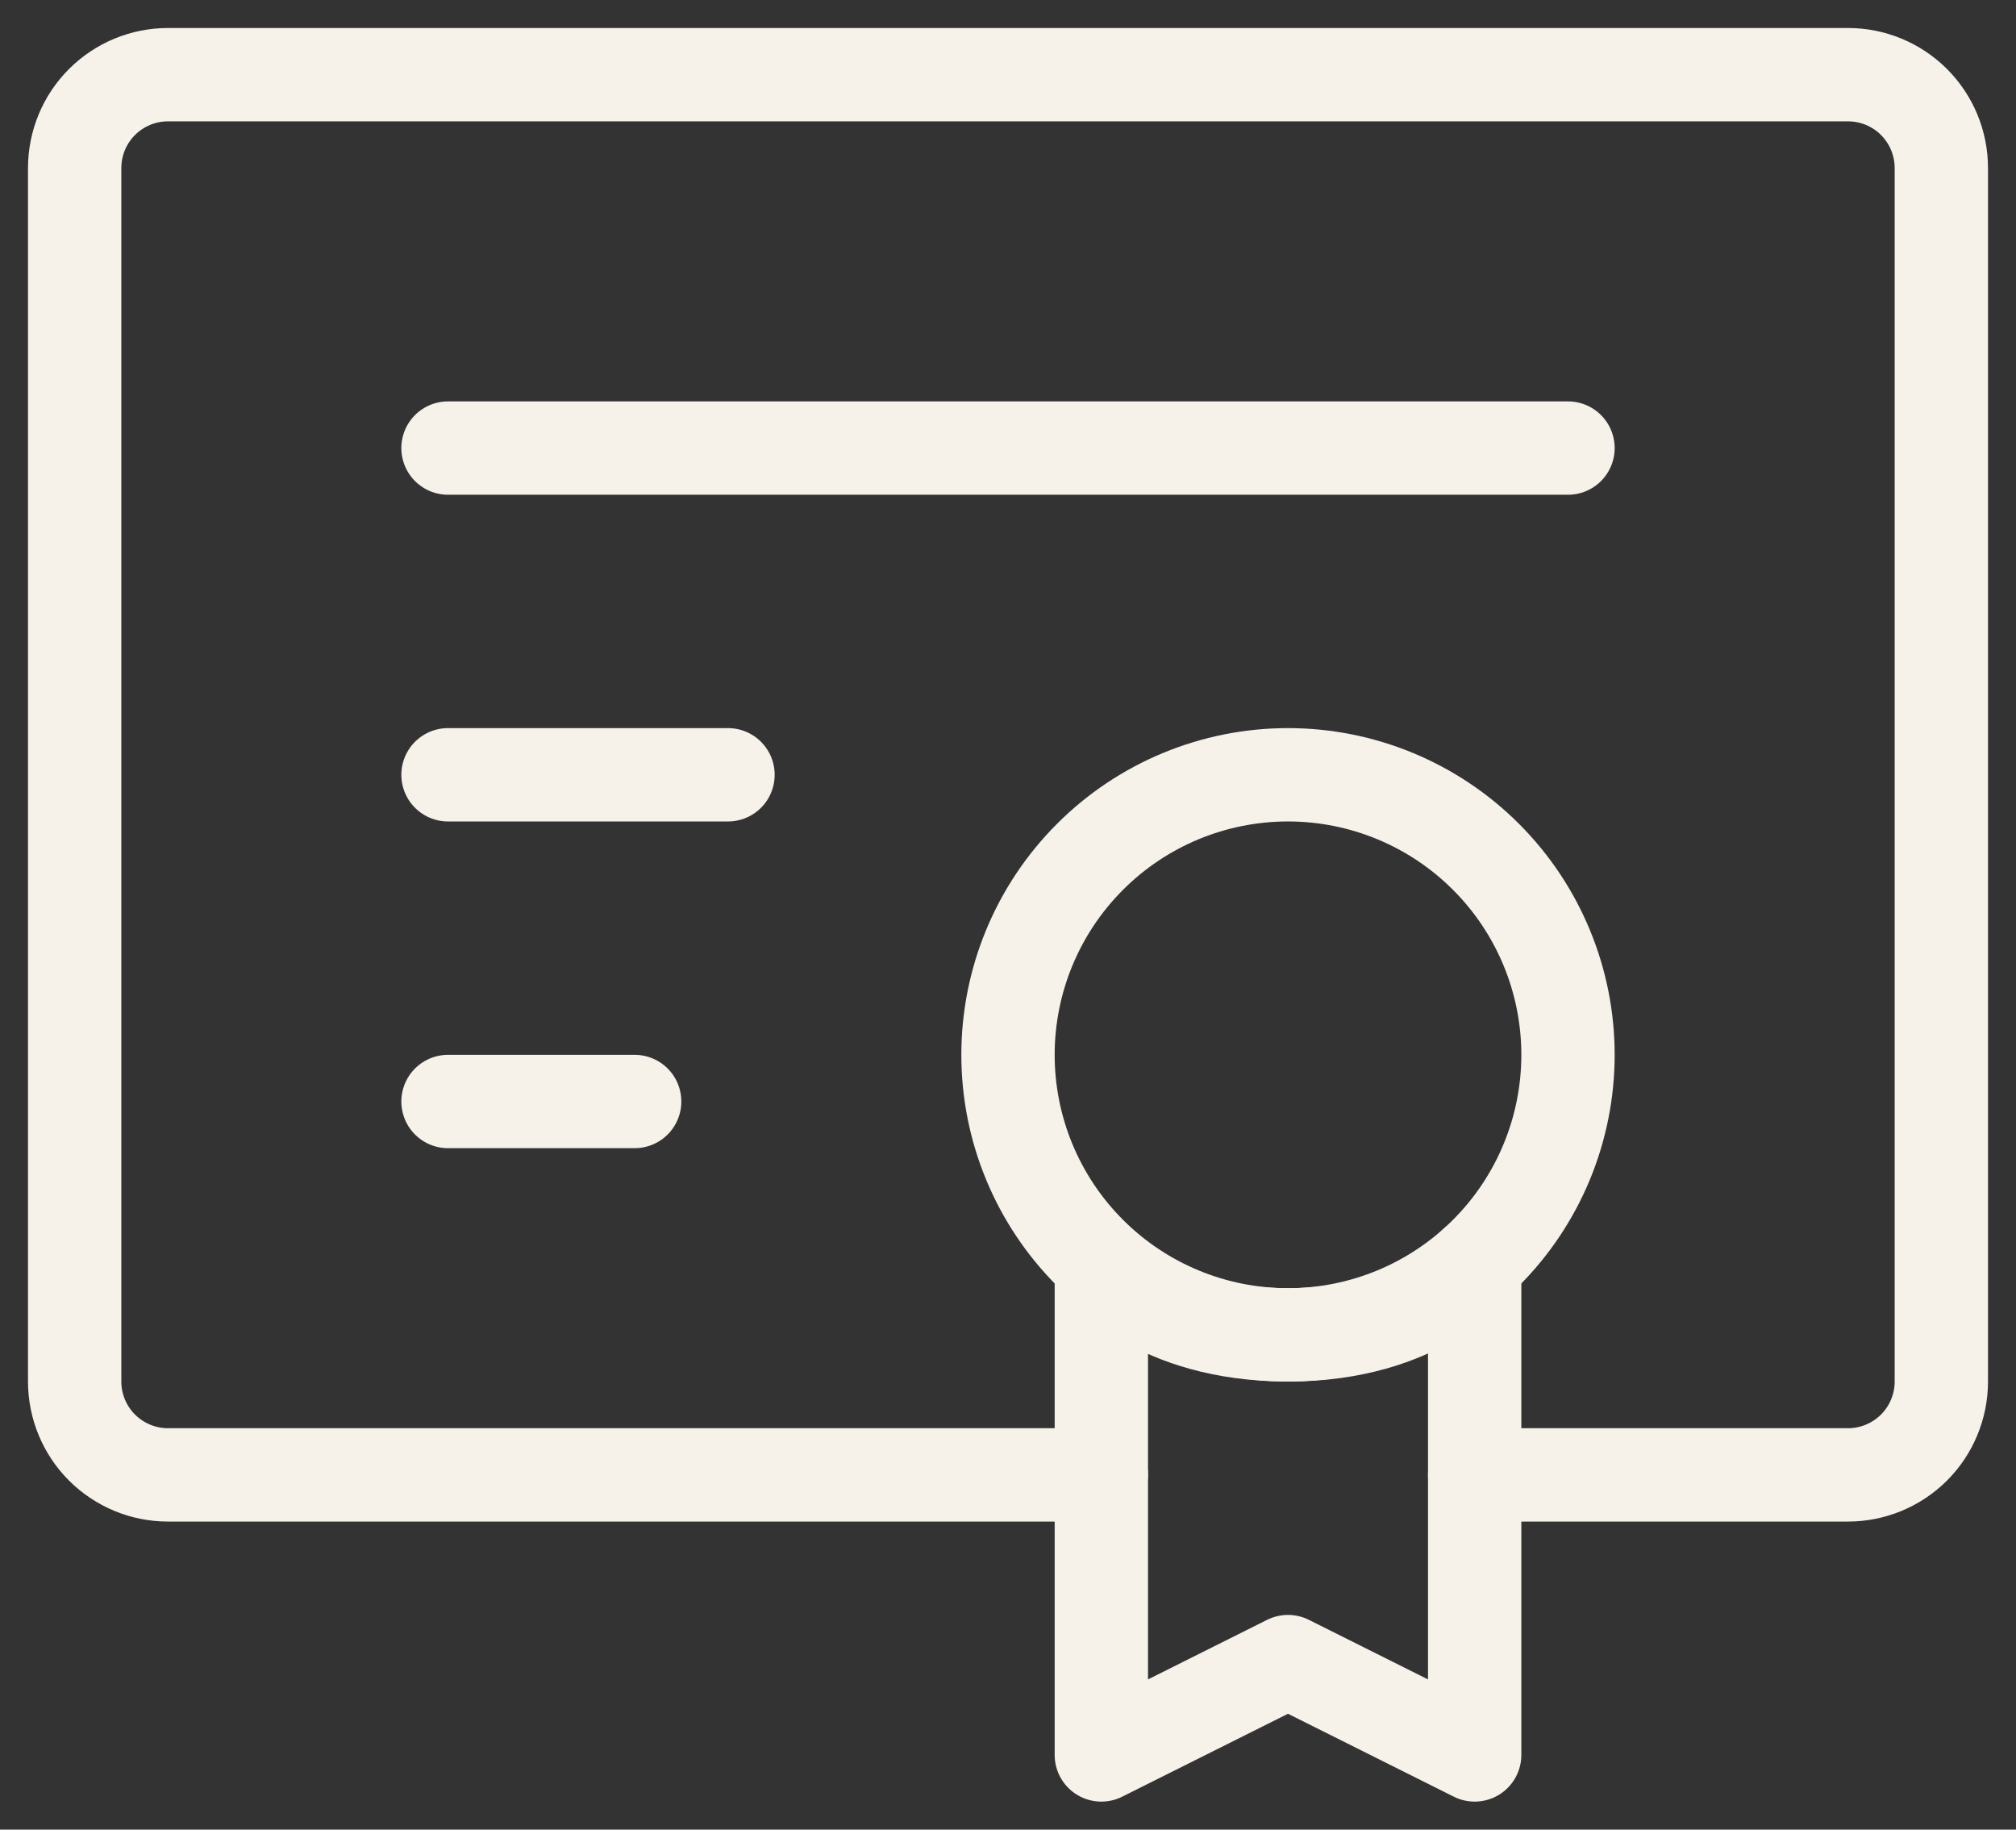
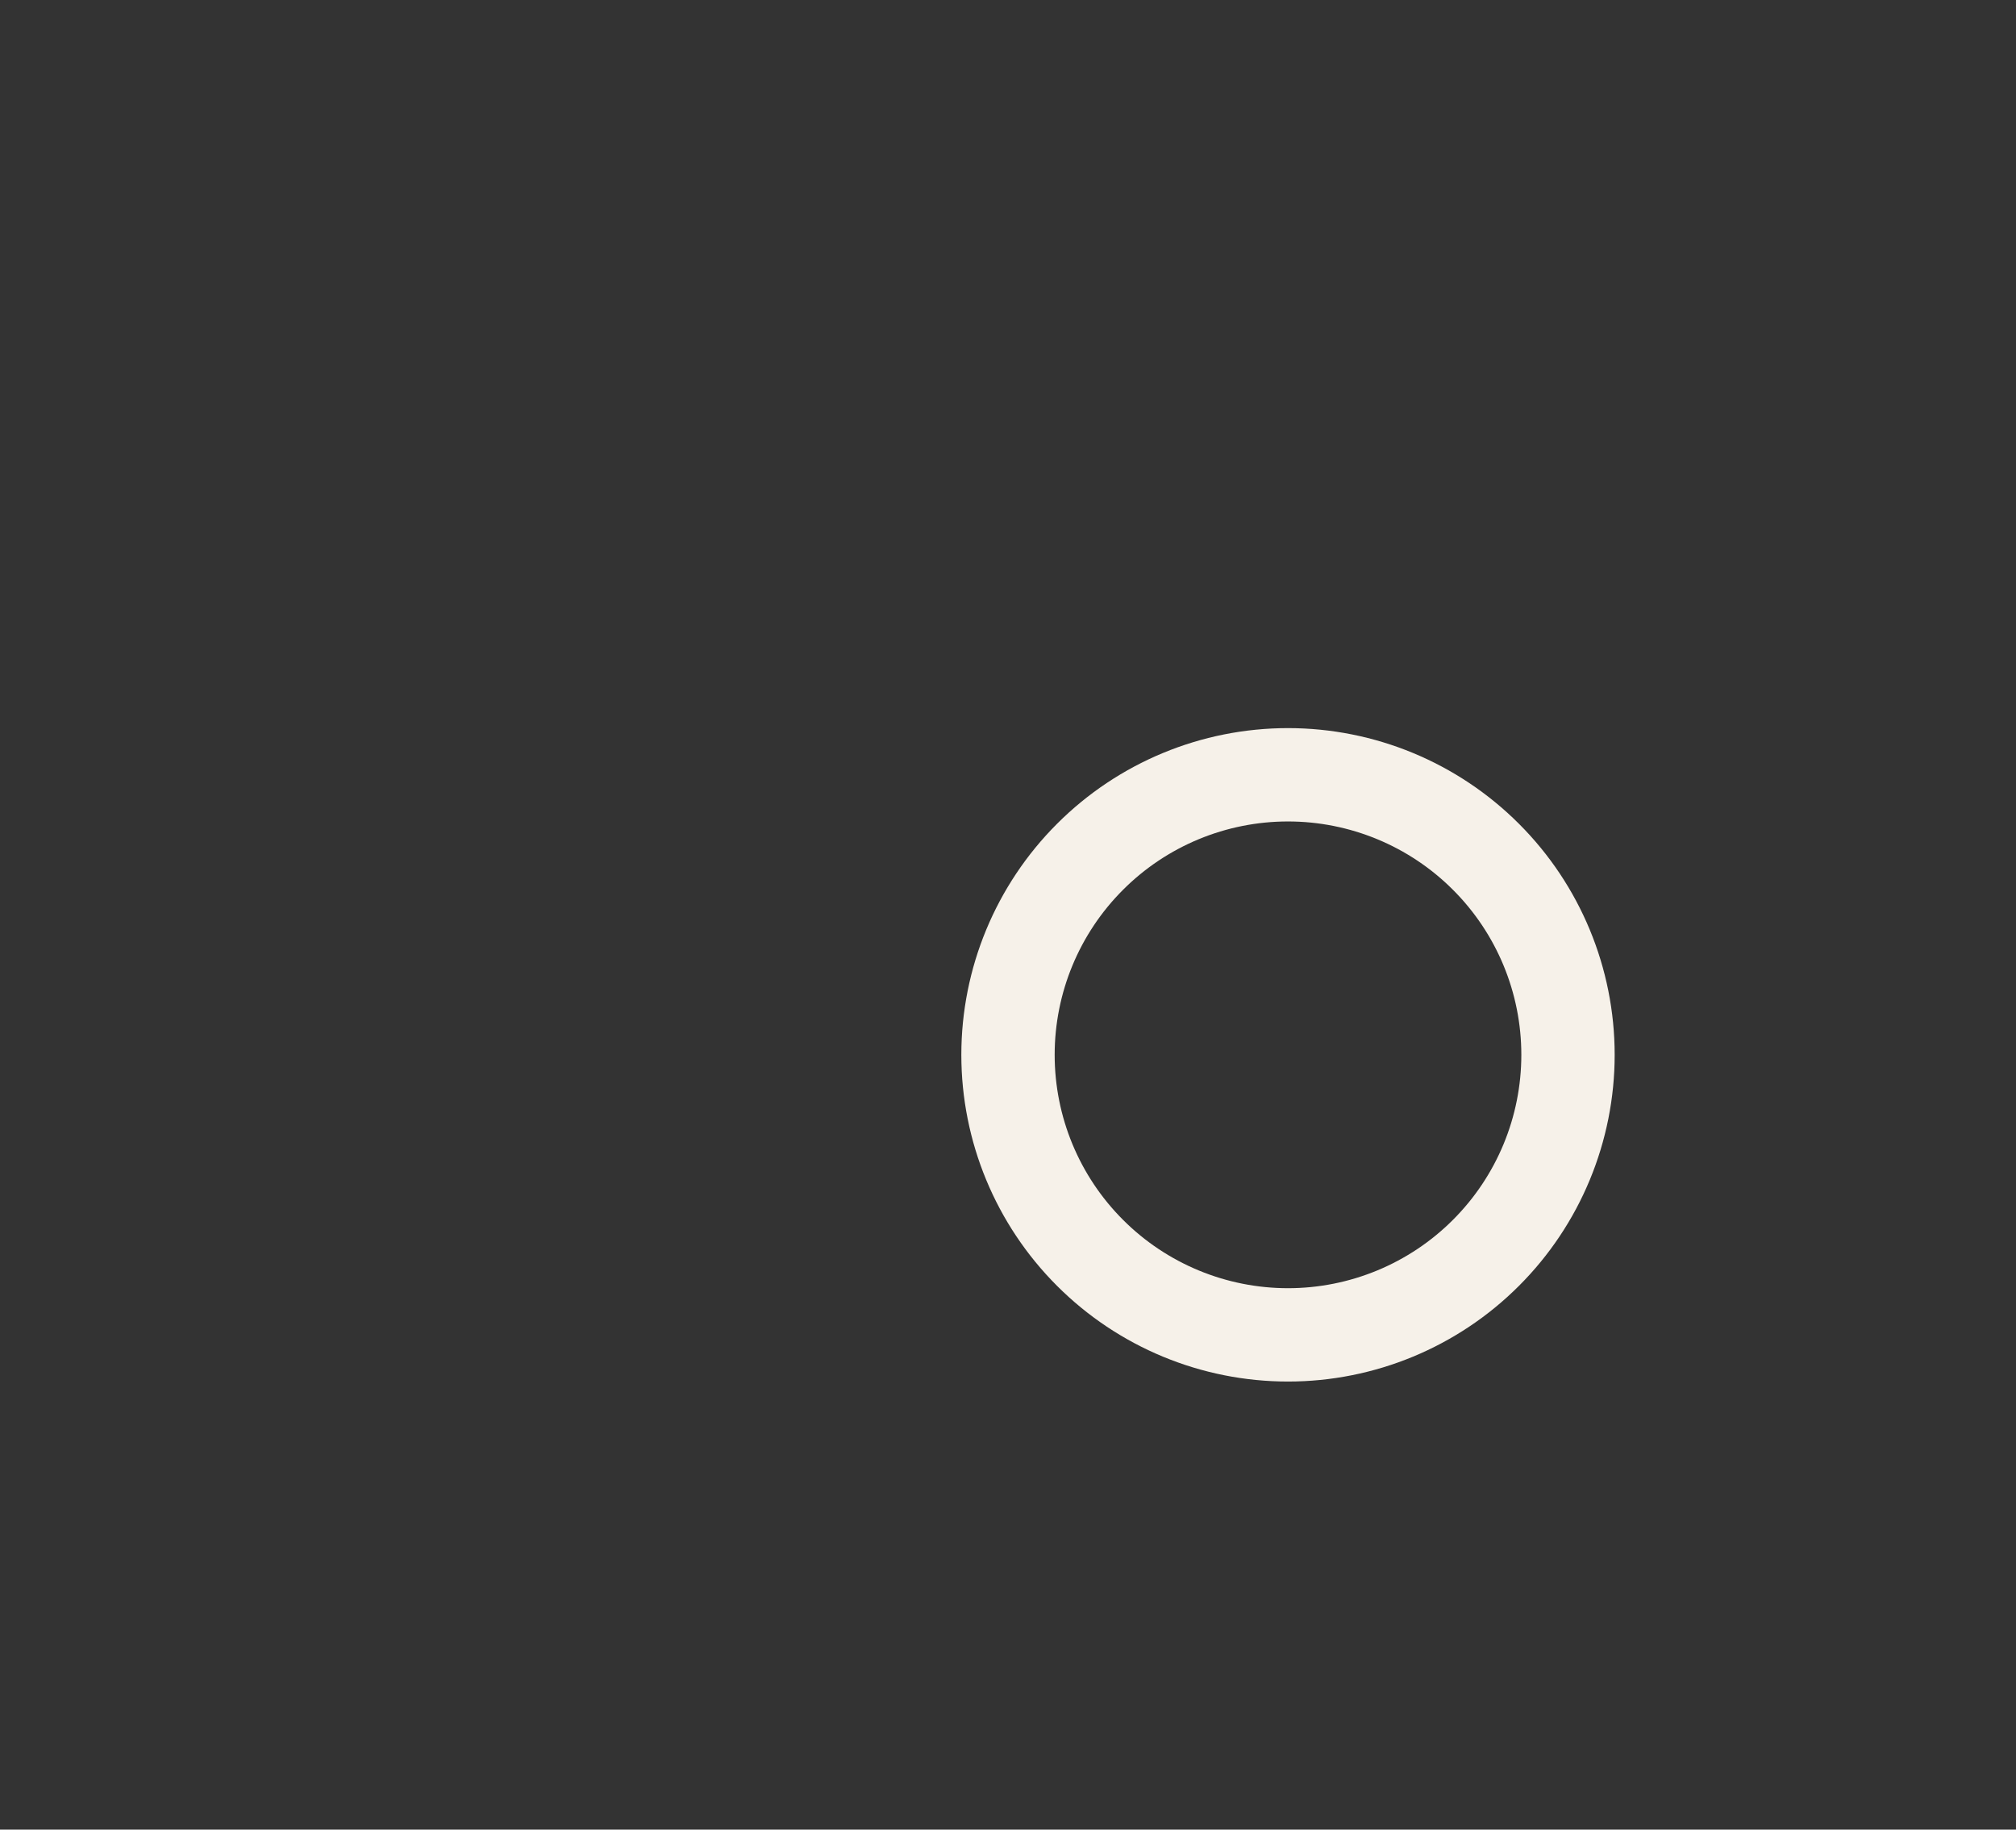
<svg xmlns="http://www.w3.org/2000/svg" width="54" height="49" viewBox="0 0 54 49" fill="none">
  <rect x="0" y="0" width="54" height="49" fill="#333333" stroke="none" />
-   <path d="M29.5 39.5H4.5C3.837 39.5 3.201 39.236 2.732 38.768C2.263 38.299 2 37.663 2 37V4.5C2 3.837 2.263 3.201 2.732 2.732C3.201 2.263 3.837 2 4.5 2H49.5C50.163 2 50.799 2.263 51.268 2.732C51.737 3.201 52 3.837 52 4.5V37C52 37.663 51.737 38.299 51.268 38.768C50.799 39.236 50.163 39.5 49.5 39.5H39.5M12 12H42M12 20.75H19.5M12 29.5H17" stroke="#F6F1E9" stroke-width="2.5" stroke-linecap="round" stroke-linejoin="round" />
  <path d="M34.5 35.75C36.489 35.75 38.397 34.96 39.803 33.553C41.21 32.147 42 30.239 42 28.25C42 26.261 41.21 24.353 39.803 22.947C38.397 21.54 36.489 20.75 34.5 20.75C32.511 20.75 30.603 21.54 29.197 22.947C27.79 24.353 27 26.261 27 28.25C27 30.239 27.79 32.147 29.197 33.553C30.603 34.96 32.511 35.75 34.5 35.75Z" stroke="#F6F1E9" stroke-width="2.5" />
-   <path d="M34.5 44.5L39.5 47V33.84C39.5 33.84 38.075 35.75 34.5 35.75C30.925 35.75 29.5 33.875 29.5 33.875V47L34.5 44.5Z" stroke="#F6F1E9" stroke-width="2.5" stroke-linecap="round" stroke-linejoin="round" />
</svg>